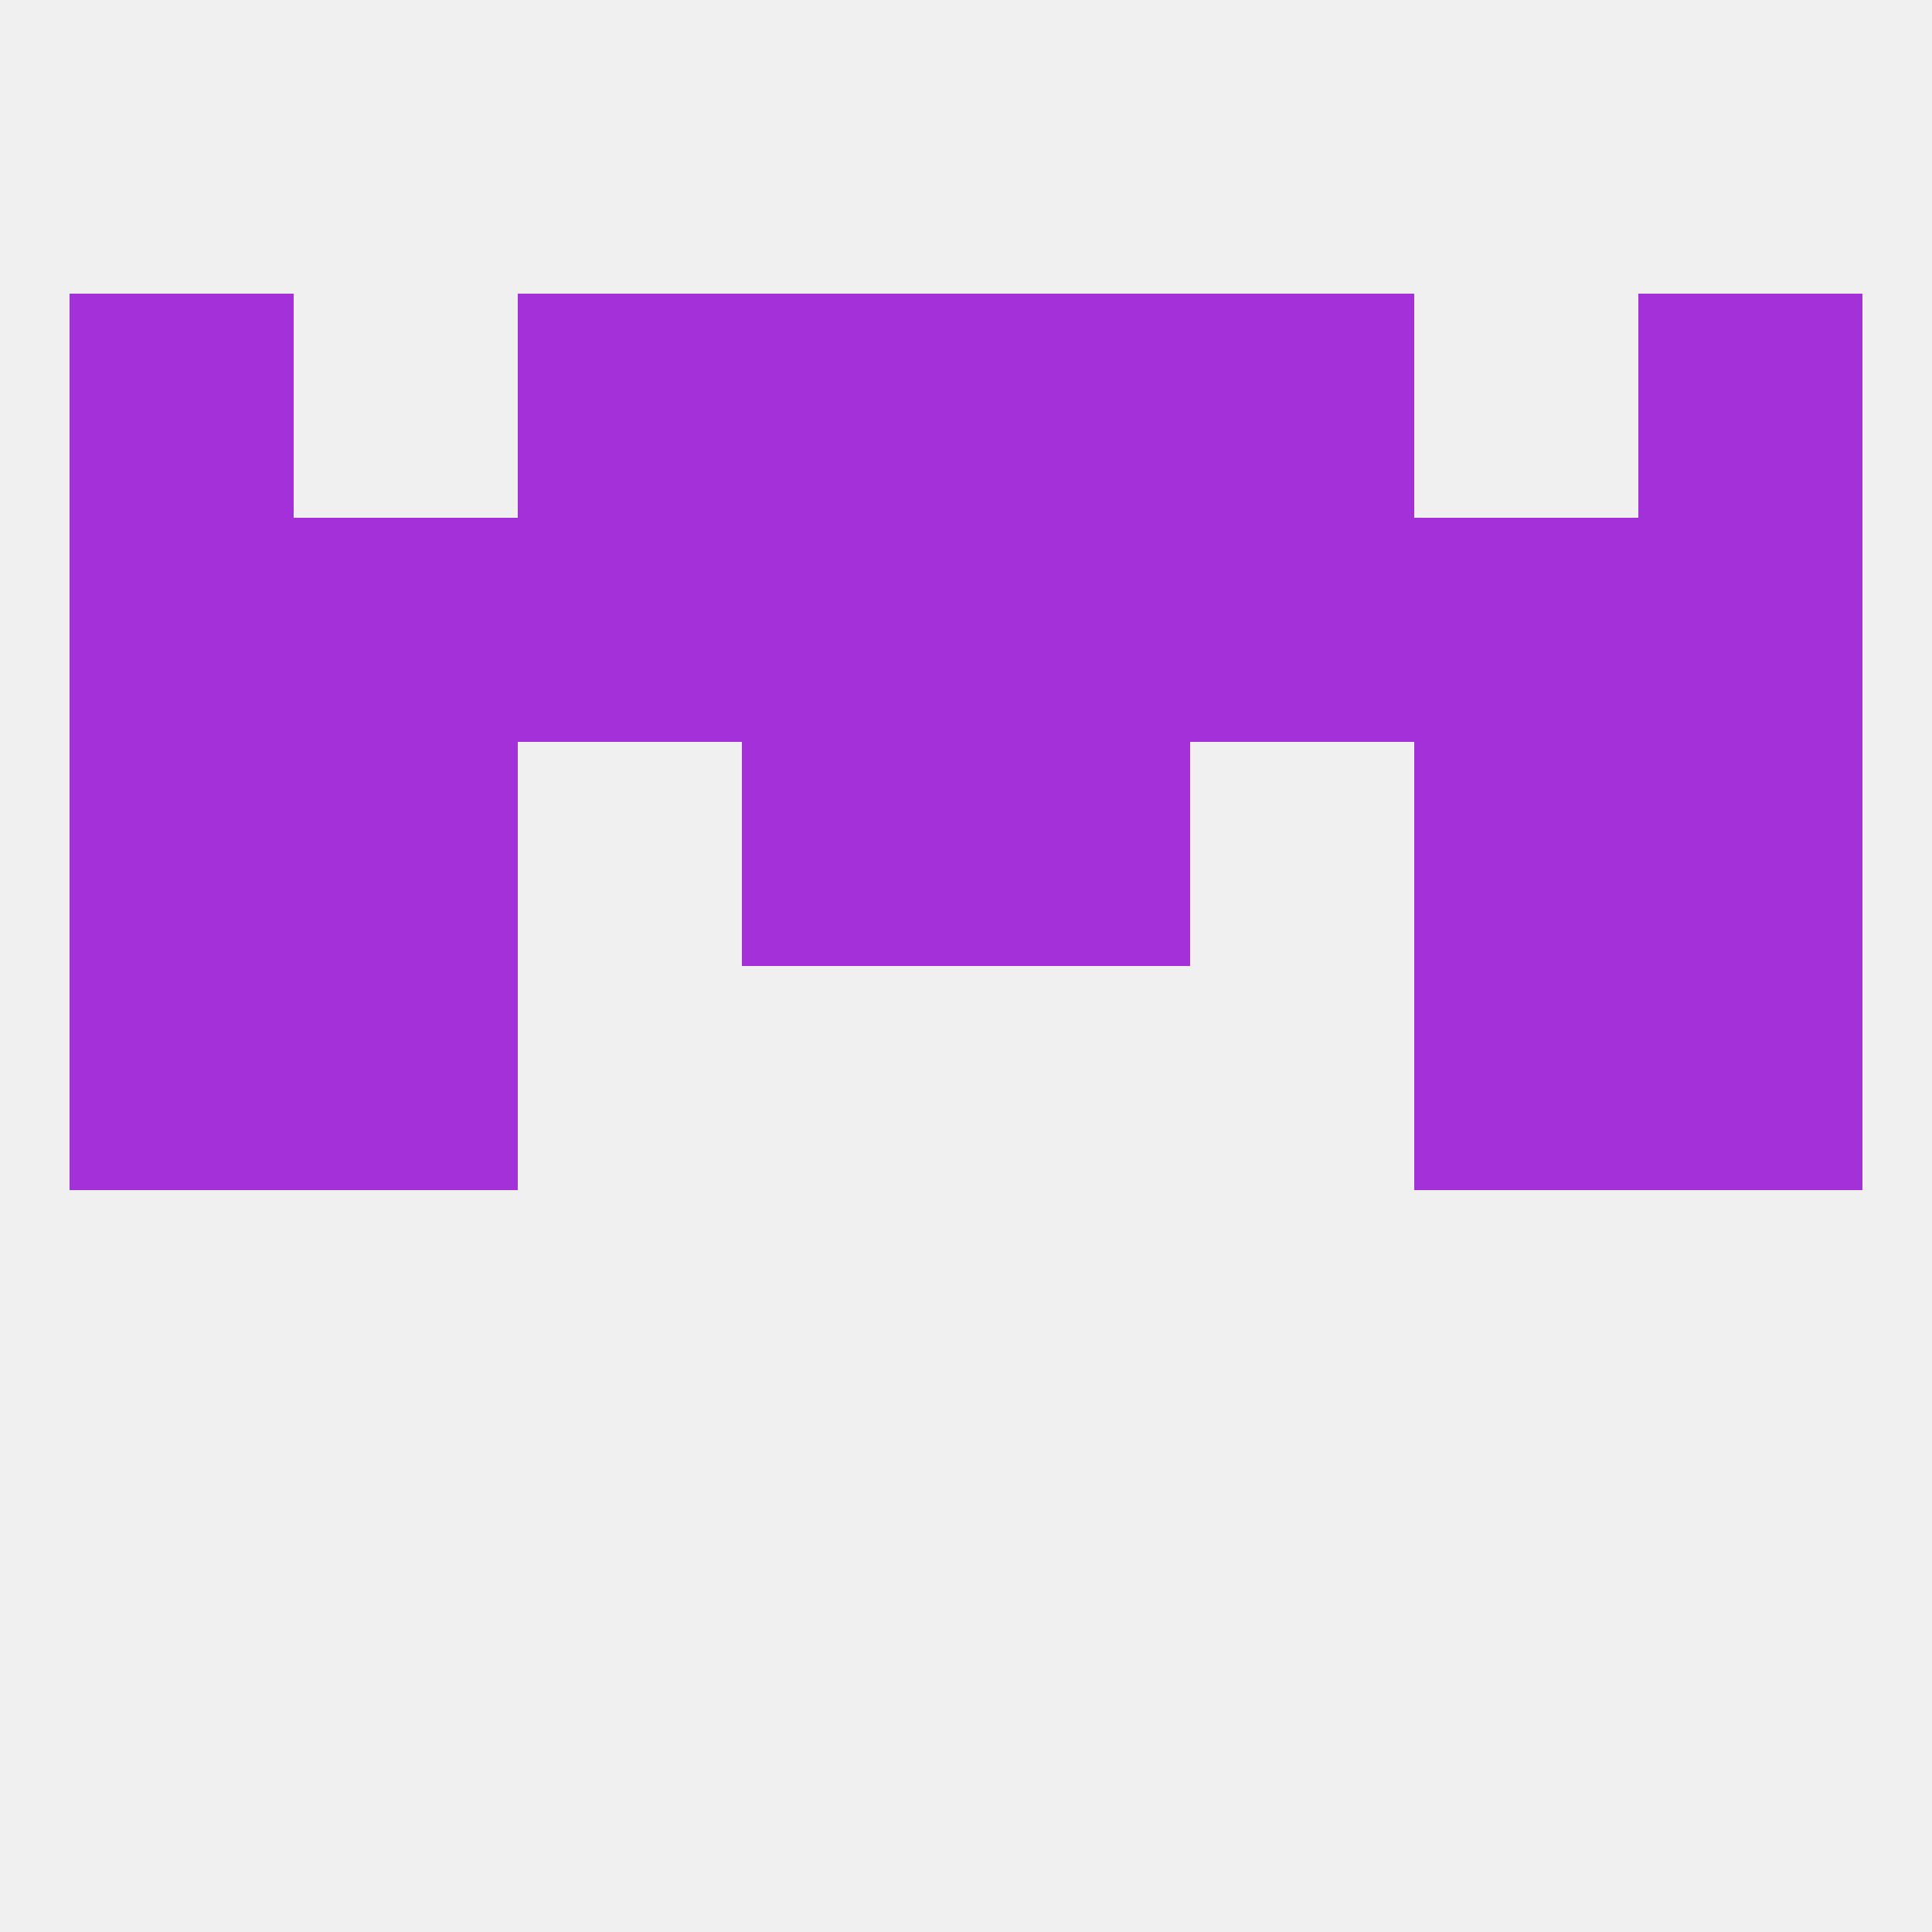
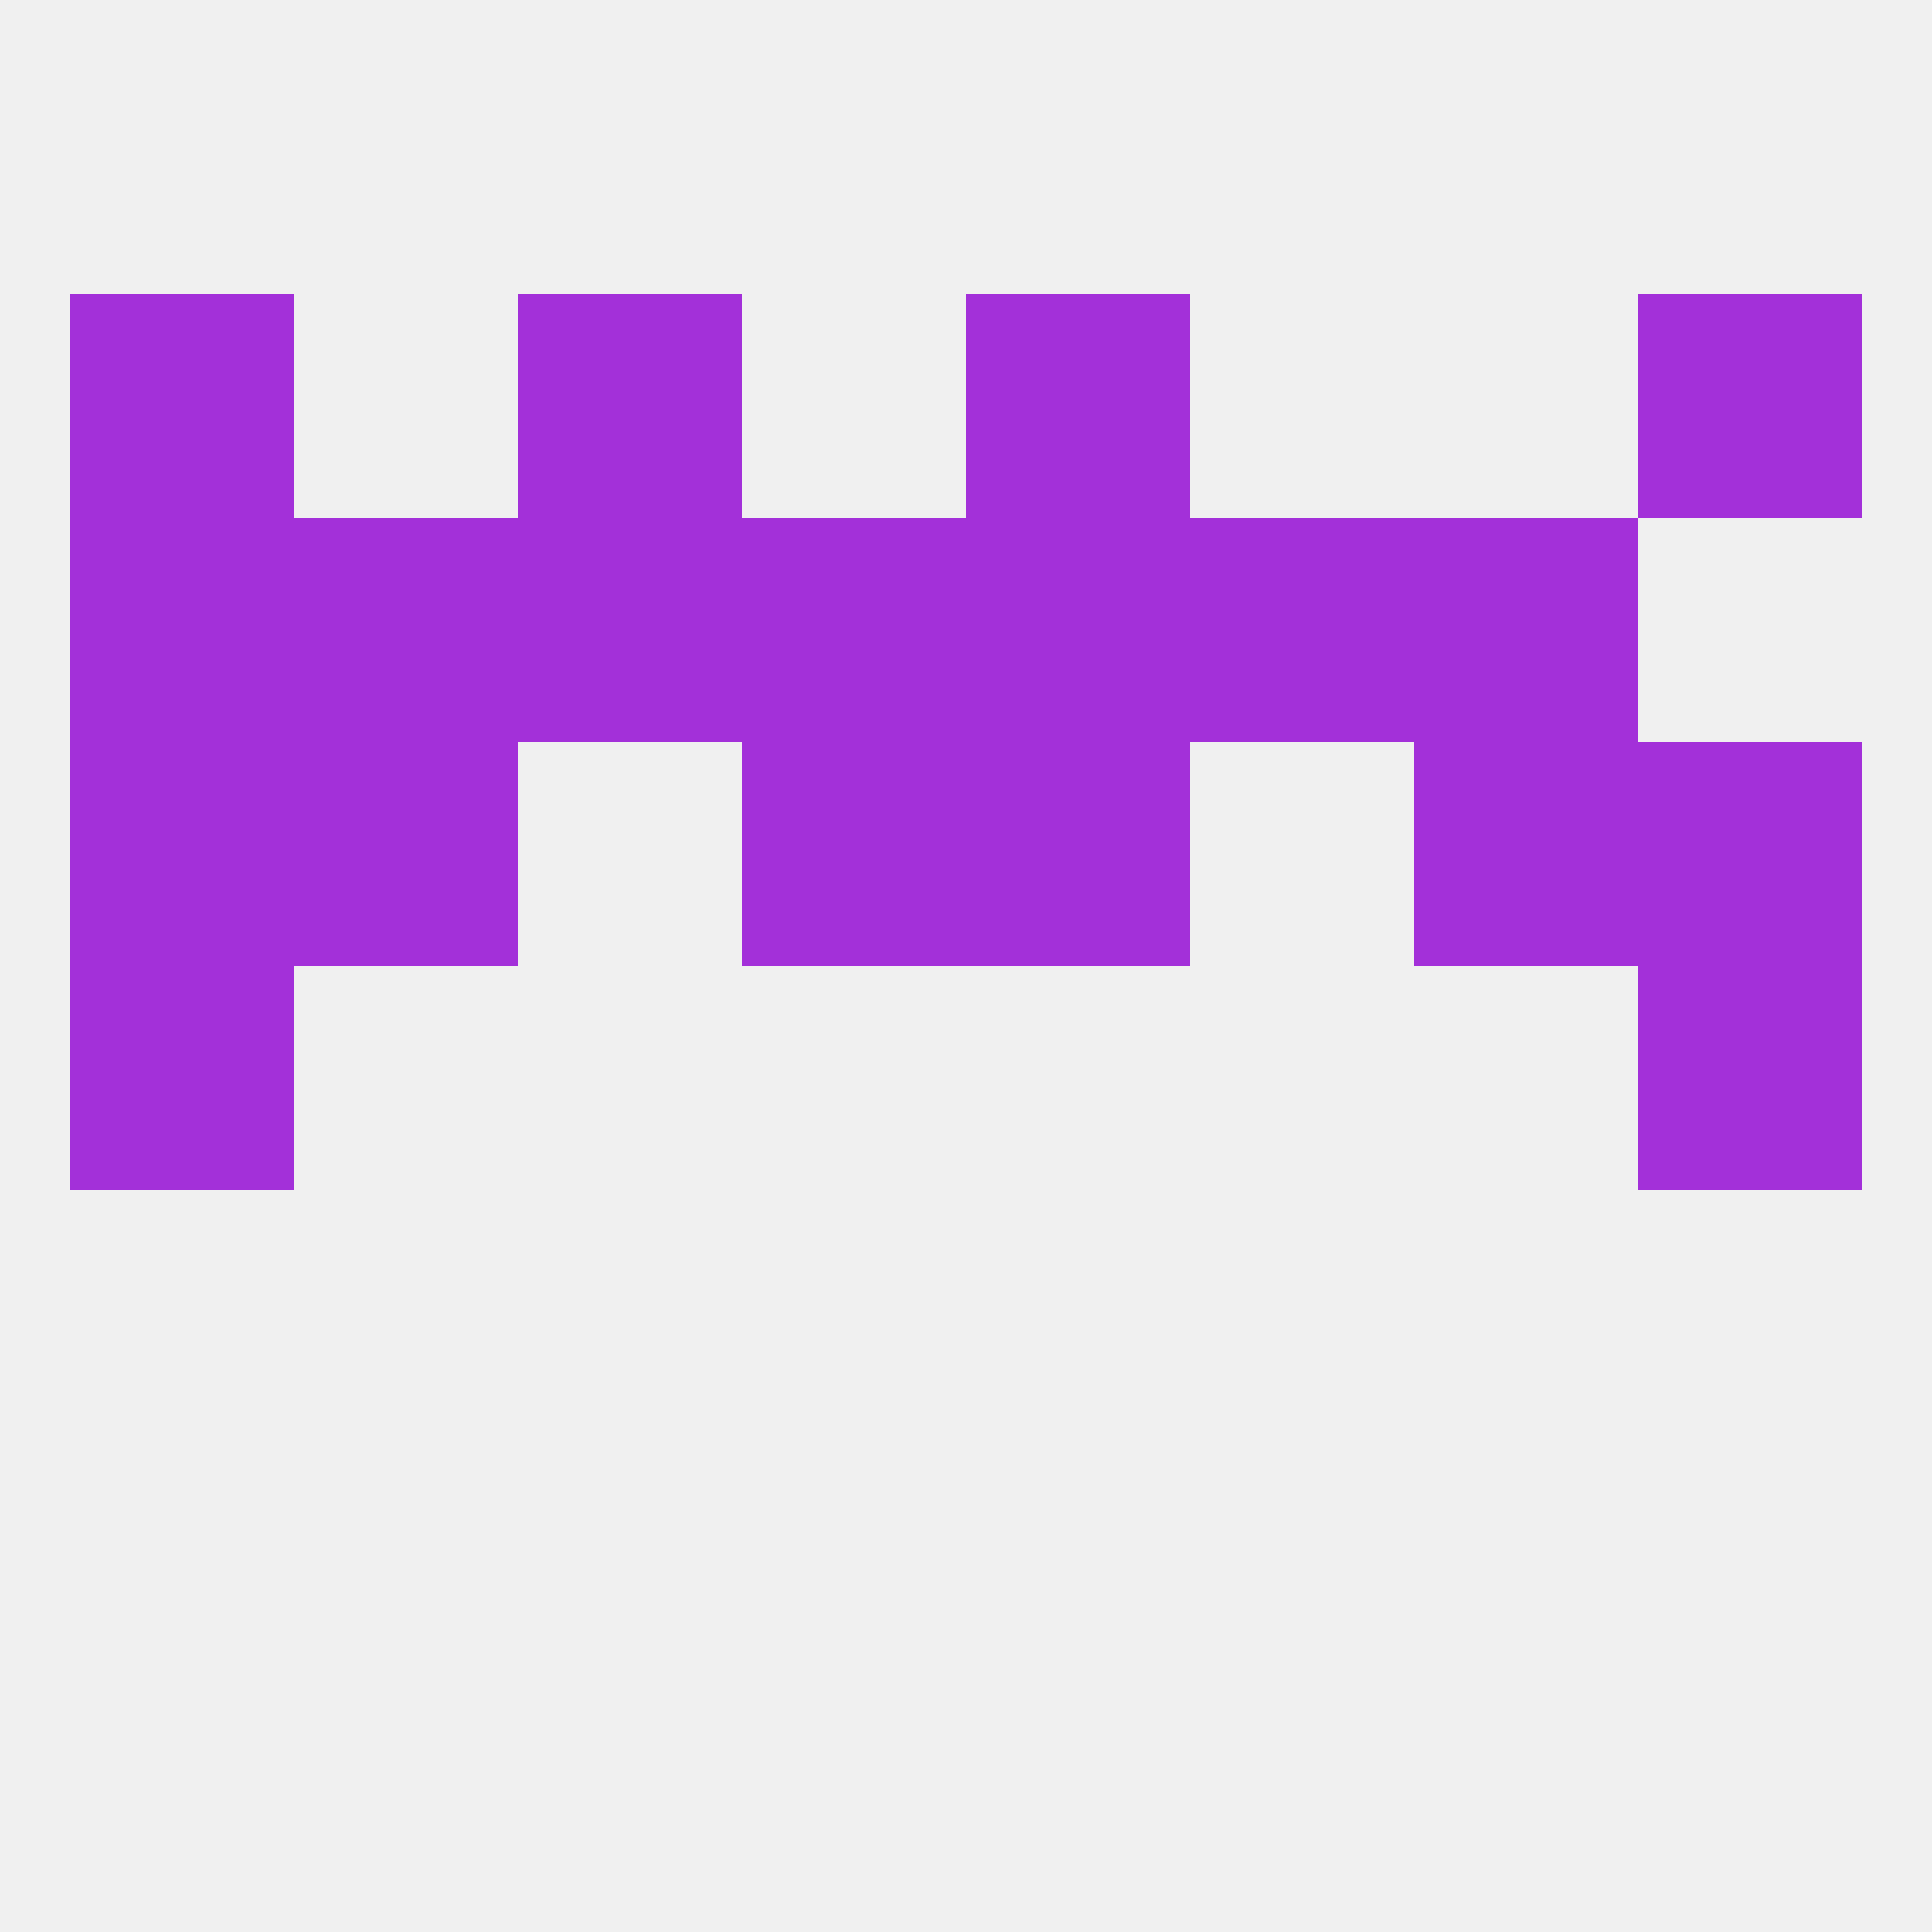
<svg xmlns="http://www.w3.org/2000/svg" version="1.1" baseprofile="full" width="250" height="250" viewBox="0 0 250 250">
  <rect width="100%" height="100%" fill="rgba(240,240,240,255)" />
  <rect x="38" y="67" width="29" height="29" fill="rgba(163,48,217,255)" />
  <rect x="154" y="67" width="29" height="29" fill="rgba(163,48,217,255)" />
  <rect x="125" y="67" width="29" height="29" fill="rgba(163,48,217,255)" />
  <rect x="9" y="67" width="29" height="29" fill="rgba(163,48,217,255)" />
-   <rect x="212" y="67" width="29" height="29" fill="rgba(163,48,217,255)" />
  <rect x="183" y="67" width="29" height="29" fill="rgba(163,48,217,255)" />
  <rect x="67" y="67" width="29" height="29" fill="rgba(163,48,217,255)" />
  <rect x="96" y="67" width="29" height="29" fill="rgba(163,48,217,255)" />
  <rect x="67" y="38" width="29" height="29" fill="rgba(163,48,217,255)" />
-   <rect x="154" y="38" width="29" height="29" fill="rgba(163,48,217,255)" />
-   <rect x="96" y="38" width="29" height="29" fill="rgba(163,48,217,255)" />
  <rect x="125" y="38" width="29" height="29" fill="rgba(163,48,217,255)" />
  <rect x="9" y="38" width="29" height="29" fill="rgba(163,48,217,255)" />
  <rect x="212" y="38" width="29" height="29" fill="rgba(163,48,217,255)" />
  <rect x="9" y="125" width="29" height="29" fill="rgba(163,48,217,255)" />
  <rect x="212" y="125" width="29" height="29" fill="rgba(163,48,217,255)" />
-   <rect x="38" y="125" width="29" height="29" fill="rgba(163,48,217,255)" />
-   <rect x="183" y="125" width="29" height="29" fill="rgba(163,48,217,255)" />
  <rect x="38" y="96" width="29" height="29" fill="rgba(163,48,217,255)" />
  <rect x="183" y="96" width="29" height="29" fill="rgba(163,48,217,255)" />
  <rect x="96" y="96" width="29" height="29" fill="rgba(163,48,217,255)" />
  <rect x="125" y="96" width="29" height="29" fill="rgba(163,48,217,255)" />
  <rect x="9" y="96" width="29" height="29" fill="rgba(163,48,217,255)" />
  <rect x="212" y="96" width="29" height="29" fill="rgba(163,48,217,255)" />
</svg>